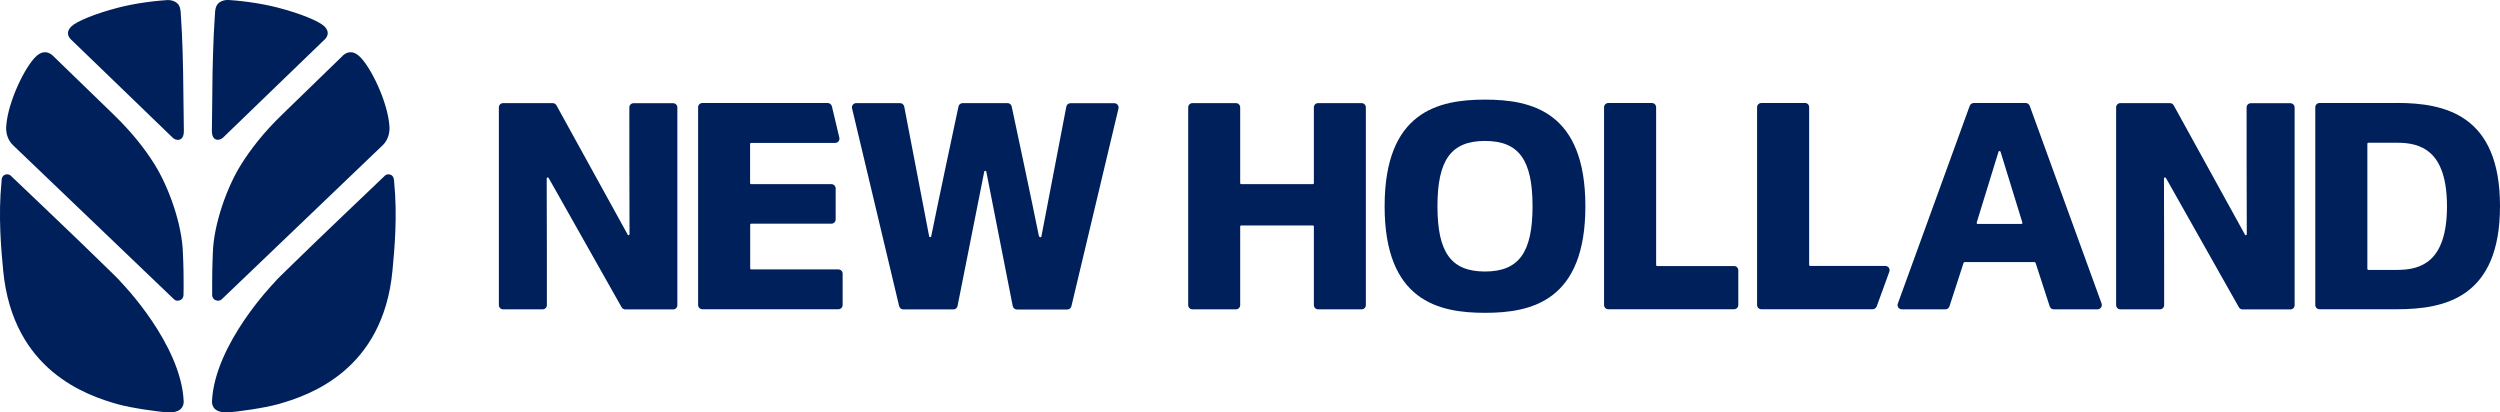
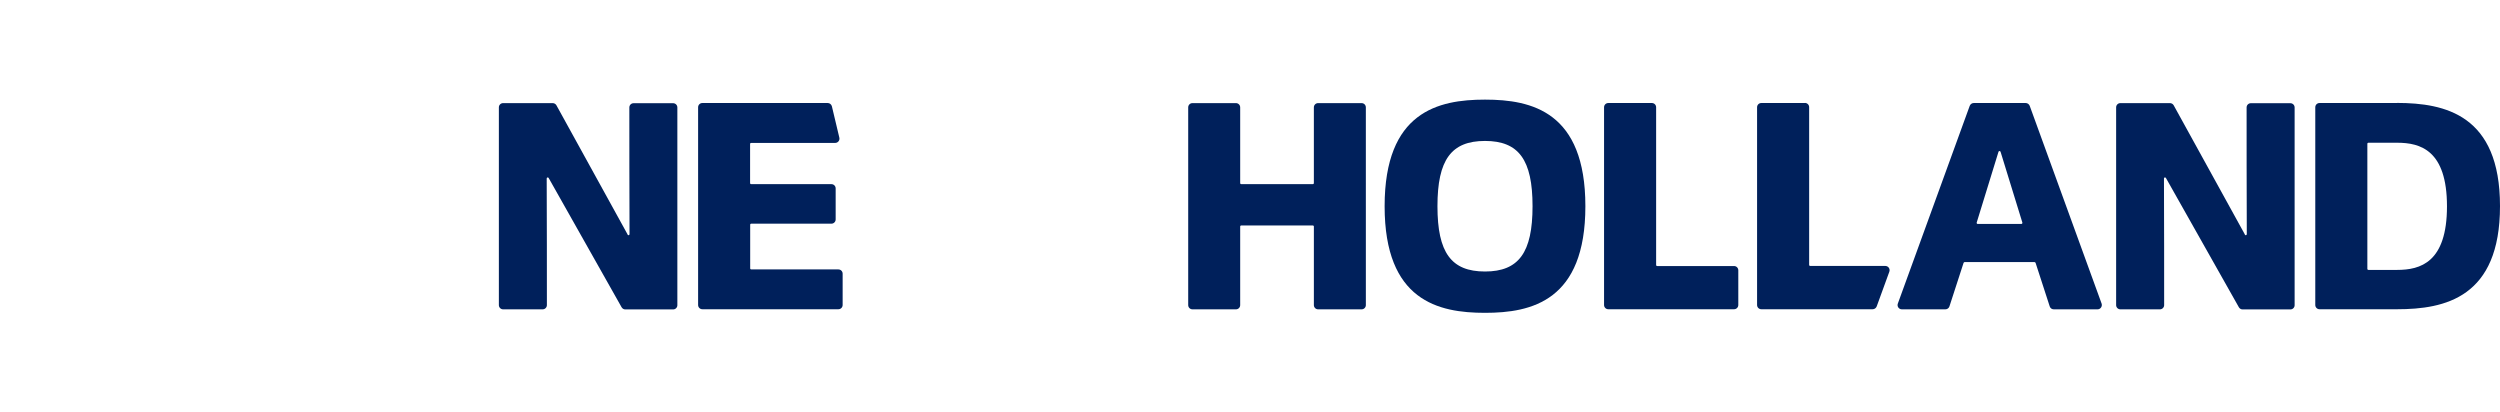
<svg xmlns="http://www.w3.org/2000/svg" id="Livello_1" viewBox="0 0 265 43.72">
  <path d="m66.53,24.86l-7.55-13.7c-.08-.14-.23-.23-.4-.23h-5.25c-.25,0-.45.2-.45.45v20.96c0,.25.2.45.45.45h4.19c.25,0,.45-.2.45-.45,0-2.01,0-10.22-.02-13.42,0-.12.15-.16.21-.05l7.73,13.7c.08.14.23.23.39.23h5.07c.25,0,.45-.2.45-.45V11.39c0-.25-.2-.45-.45-.45h-4.19c-.25,0-.45.2-.45.45,0,2.01,0,10.2.02,13.43,0,.12-.16.16-.21.05h.01Z" style="fill:#00205b;" />
  <path d="m79.62,23.71h8.51c.25,0,.45-.2.45-.45v-3.29c0-.25-.2-.45-.45-.45h-8.51c-.06,0-.11-.05-.11-.11v-4.15c0-.06.05-.11.11-.11h8.91c.29,0,.51-.27.44-.56l-.79-3.32c-.05-.2-.23-.35-.44-.35h-13.29c-.25,0-.45.2-.45.45v20.96c0,.25.2.45.45.45h14.42c.25,0,.45-.2.45-.45v-3.32c0-.25-.2-.45-.45-.45h-9.24c-.06,0-.11-.05-.11-.11v-4.63c0-.06.05-.11.11-.11h0Z" style="fill:#00205b;" />
-   <path d="m110.13,25.05c-.71-3.54-2.5-11.93-2.89-13.76-.04-.21-.23-.36-.44-.36h-4.76c-.21,0-.4.15-.44.36-.39,1.83-2.18,10.22-2.89,13.76-.02.12-.2.12-.22,0l-2.64-13.75c-.04-.21-.23-.37-.44-.37h-4.65c-.29,0-.51.27-.44.56l4.99,20.96c.05.2.23.35.44.35h5.31c.22,0,.4-.15.44-.36l2.83-14.24c.02-.12.2-.12.22,0l2.8,14.24c.04.21.23.37.44.37h5.34c.21,0,.39-.14.44-.35l4.99-20.96c.07-.28-.15-.56-.44-.56h-4.65c-.22,0-.4.15-.44.37l-2.64,13.75c-.02.12-.2.12-.22,0h-.04Z" style="fill:#00205b;" />
  <path d="m139.16,19.52h-7.59c-.06,0-.11-.05-.11-.11v-8.03c0-.25-.2-.45-.45-.45h-4.61c-.25,0-.45.2-.45.45v20.96c0,.25.2.45.45.45h4.61c.25,0,.45-.2.45-.45v-8.33c0-.06.05-.11.11-.11h7.59c.06,0,.11.05.11.11v8.33c0,.25.2.45.45.45h4.61c.25,0,.45-.2.45-.45V11.38c0-.25-.2-.45-.45-.45h-4.61c-.25,0-.45.2-.45.45v8.03c0,.06-.05.11-.11.11Z" style="fill:#00205b;" />
  <path d="m175.09,10.92h-4.61c-.25,0-.45.2-.45.45v20.96c0,.25.2.45.45.45h13.33c.25,0,.45-.2.45-.45v-3.68c0-.25-.2-.45-.45-.45h-8.15c-.06,0-.11-.05-.11-.11V11.37c0-.25-.2-.45-.45-.45h-.01Z" style="fill:#00205b;" />
  <path d="m191.31,10.92h-4.61c-.25,0-.45.2-.45.45v20.96c0,.25.2.45.45.45h11.8c.19,0,.36-.12.43-.3l1.34-3.68c.11-.3-.11-.61-.43-.61h-7.96c-.06,0-.11-.05-.11-.11V11.36c0-.25-.2-.45-.45-.45h0Z" style="fill:#00205b;" />
  <path d="m208.79,11.22l-7.62,20.96c-.11.3.11.61.43.61h4.61c.2,0,.37-.13.43-.31l1.5-4.62s.06-.08.11-.08h7.41s.09.03.11.08l1.5,4.62c.06.19.23.31.43.31h4.64c.31,0,.53-.31.43-.61l-7.62-20.96c-.07-.18-.24-.3-.43-.3h-5.5c-.19,0-.36.12-.43.3Zm5.48,12.52h-4.63c-.08,0-.13-.07-.11-.15l2.31-7.5c.03-.11.18-.11.22,0l2.31,7.5c.02.07-.03.15-.11.15h.01Z" style="fill:#00205b;" />
  <path d="m237.96,24.86l-7.55-13.7c-.08-.14-.23-.23-.4-.23h-5.25c-.25,0-.45.2-.45.45v20.96c0,.25.2.45.45.45h4.19c.25,0,.45-.2.45-.45,0-2.01,0-10.22-.02-13.42,0-.12.15-.16.21-.05l7.73,13.7c.08.14.23.23.39.23h5.07c.25,0,.45-.2.45-.45V11.39c0-.25-.2-.45-.45-.45h-4.19c-.25,0-.45.2-.45.45,0,2.01,0,10.2.02,13.43,0,.12-.16.16-.21.05h0Z" style="fill:#00205b;" />
  <path d="m157.41,10.56c-4.96,0-10.64,1.28-10.64,11.3s5.69,11.3,10.64,11.3,10.64-1.28,10.64-11.3-5.69-11.3-10.64-11.3Zm5.04,11.3c0,4.91-1.46,6.92-5.04,6.92s-5.04-2-5.04-6.92,1.46-6.92,5.04-6.92,5.04,2,5.04,6.92Z" style="fill:#00205b;" />
  <path d="m254.09,10.92h-8.22c-.25,0-.45.2-.45.45v20.96c0,.25.2.45.45.45h8.22c5.08,0,10.91-1.25,10.91-10.93s-5.83-10.93-10.91-10.94h0Zm5.29,10.95c0,5.96-2.83,6.74-5.29,6.74h-3.04c-.06,0-.11-.05-.11-.11v-13.26c0-.06.05-.11.11-.11h3.04c2.46,0,5.29.78,5.29,6.74Z" style="fill:#00205b;" />
-   <path d="m36.32,5.92l-6.46,6.27c-1.9,1.84-3.27,3.6-4.31,5.26-1.47,2.34-2.91,6.3-2.99,9.4,0,0-.07,1.53-.07,3,0,.51-.01,1.03,0,1.45.03.56.7.73,1.01.43l17.06-16.33c.61-.58.77-1.36.72-2.05-.2-2.64-2.02-6.3-3.16-7.36-.78-.74-1.43-.43-1.8-.08M24.38.01c-.62-.07-1.18.15-1.4.56-.21.37-.18.79-.22,1.31-.15,2.05-.22,5.4-.23,5.74l-.07,6.24c-.01,1.2.86,1.05,1.18.73.35-.35,3.2-3.09,5.92-5.72l4.88-4.71c.34-.33.49-.87-.09-1.4-.52-.48-2.33-1.29-4.97-1.97-.82-.21-1.94-.43-2.9-.56-1.15-.16-2.08-.22-2.08-.22h-.02Zm17.38,19.08c.03.13.02.16.02.2.36,3.57.04,7.14-.18,9.42-1.02,10.58-8.84,13.21-12.15,14.14-1.39.39-4.36.82-5.34.86-1.36.05-1.66-.64-1.64-1.18.29-6.09,6.59-12.56,6.59-12.56.15-.22,1.1-1.14,2.2-2.2,1.58-1.57,9.49-9.1,9.49-9.1.1-.12.25-.19.42-.19.32,0,.56.2.59.6h0ZM5.62,5.92l6.47,6.27c1.9,1.85,3.28,3.6,4.31,5.26,1.46,2.34,2.91,6.3,2.99,9.4,0,0,.08,1.53.07,3,0,.51.01,1.03-.01,1.45-.03.56-.7.73-1,.43L1.39,15.4c-.61-.58-.78-1.36-.73-2.05.2-2.64,2.02-6.3,3.15-7.36.79-.74,1.43-.43,1.8-.08h0ZM17.57.02c.62-.07,1.18.15,1.4.56.21.37.18.79.22,1.31.15,2.05.22,5.4.22,5.74l.08,6.24c.01,1.2-.87,1.05-1.18.73-.35-.35-3.2-3.08-5.92-5.72l-4.88-4.71c-.34-.33-.5-.87.09-1.4.52-.48,2.33-1.29,4.97-1.97.82-.21,1.94-.43,2.9-.56,1.15-.16,2.09-.22,2.09-.22h.01ZM.18,19.09c-.03.13-.02.16-.02.2-.36,3.57-.04,7.14.18,9.42,1.03,10.58,8.85,13.21,12.15,14.14,1.39.39,4.35.82,5.34.86,1.37.05,1.66-.64,1.64-1.18-.28-6.09-6.59-12.56-6.59-12.56-.15-.22-1.1-1.14-2.2-2.2-1.56-1.56-9.49-9.1-9.49-9.1-.11-.12-.26-.19-.42-.19-.33,0-.57.2-.6.6h.01Z" style="fill:#00205b; fill-rule:evenodd;" />
</svg>